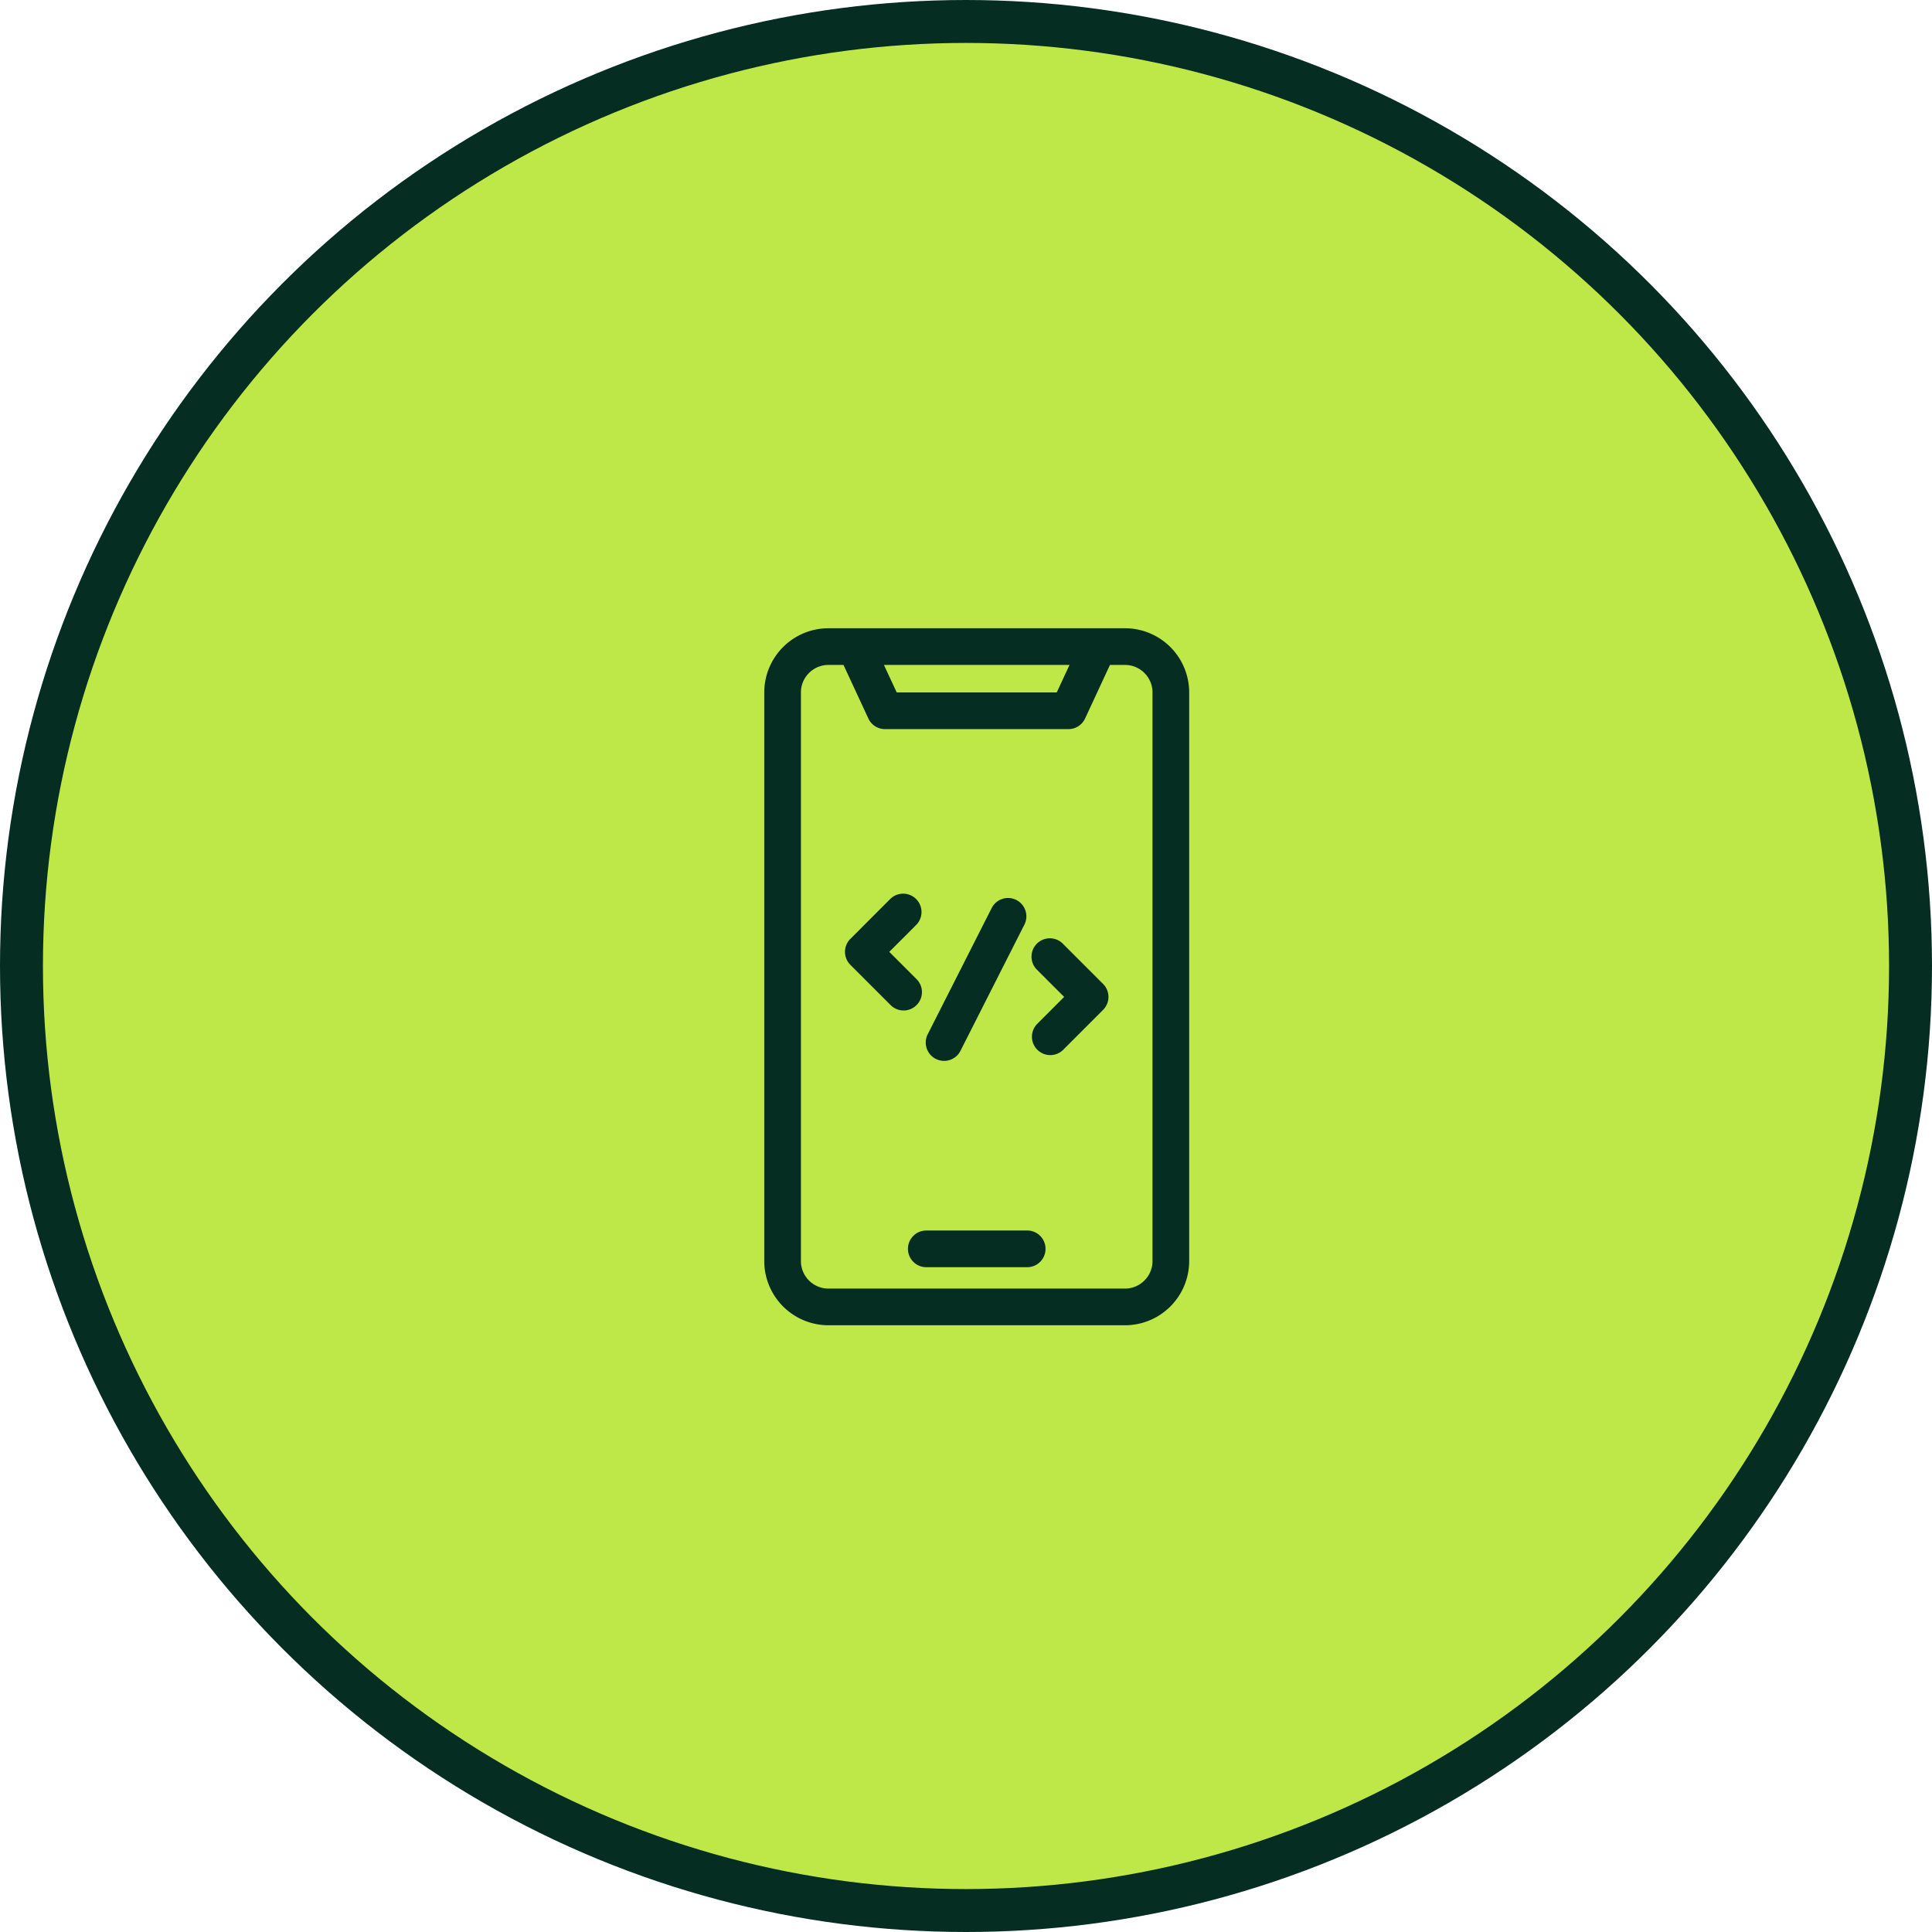
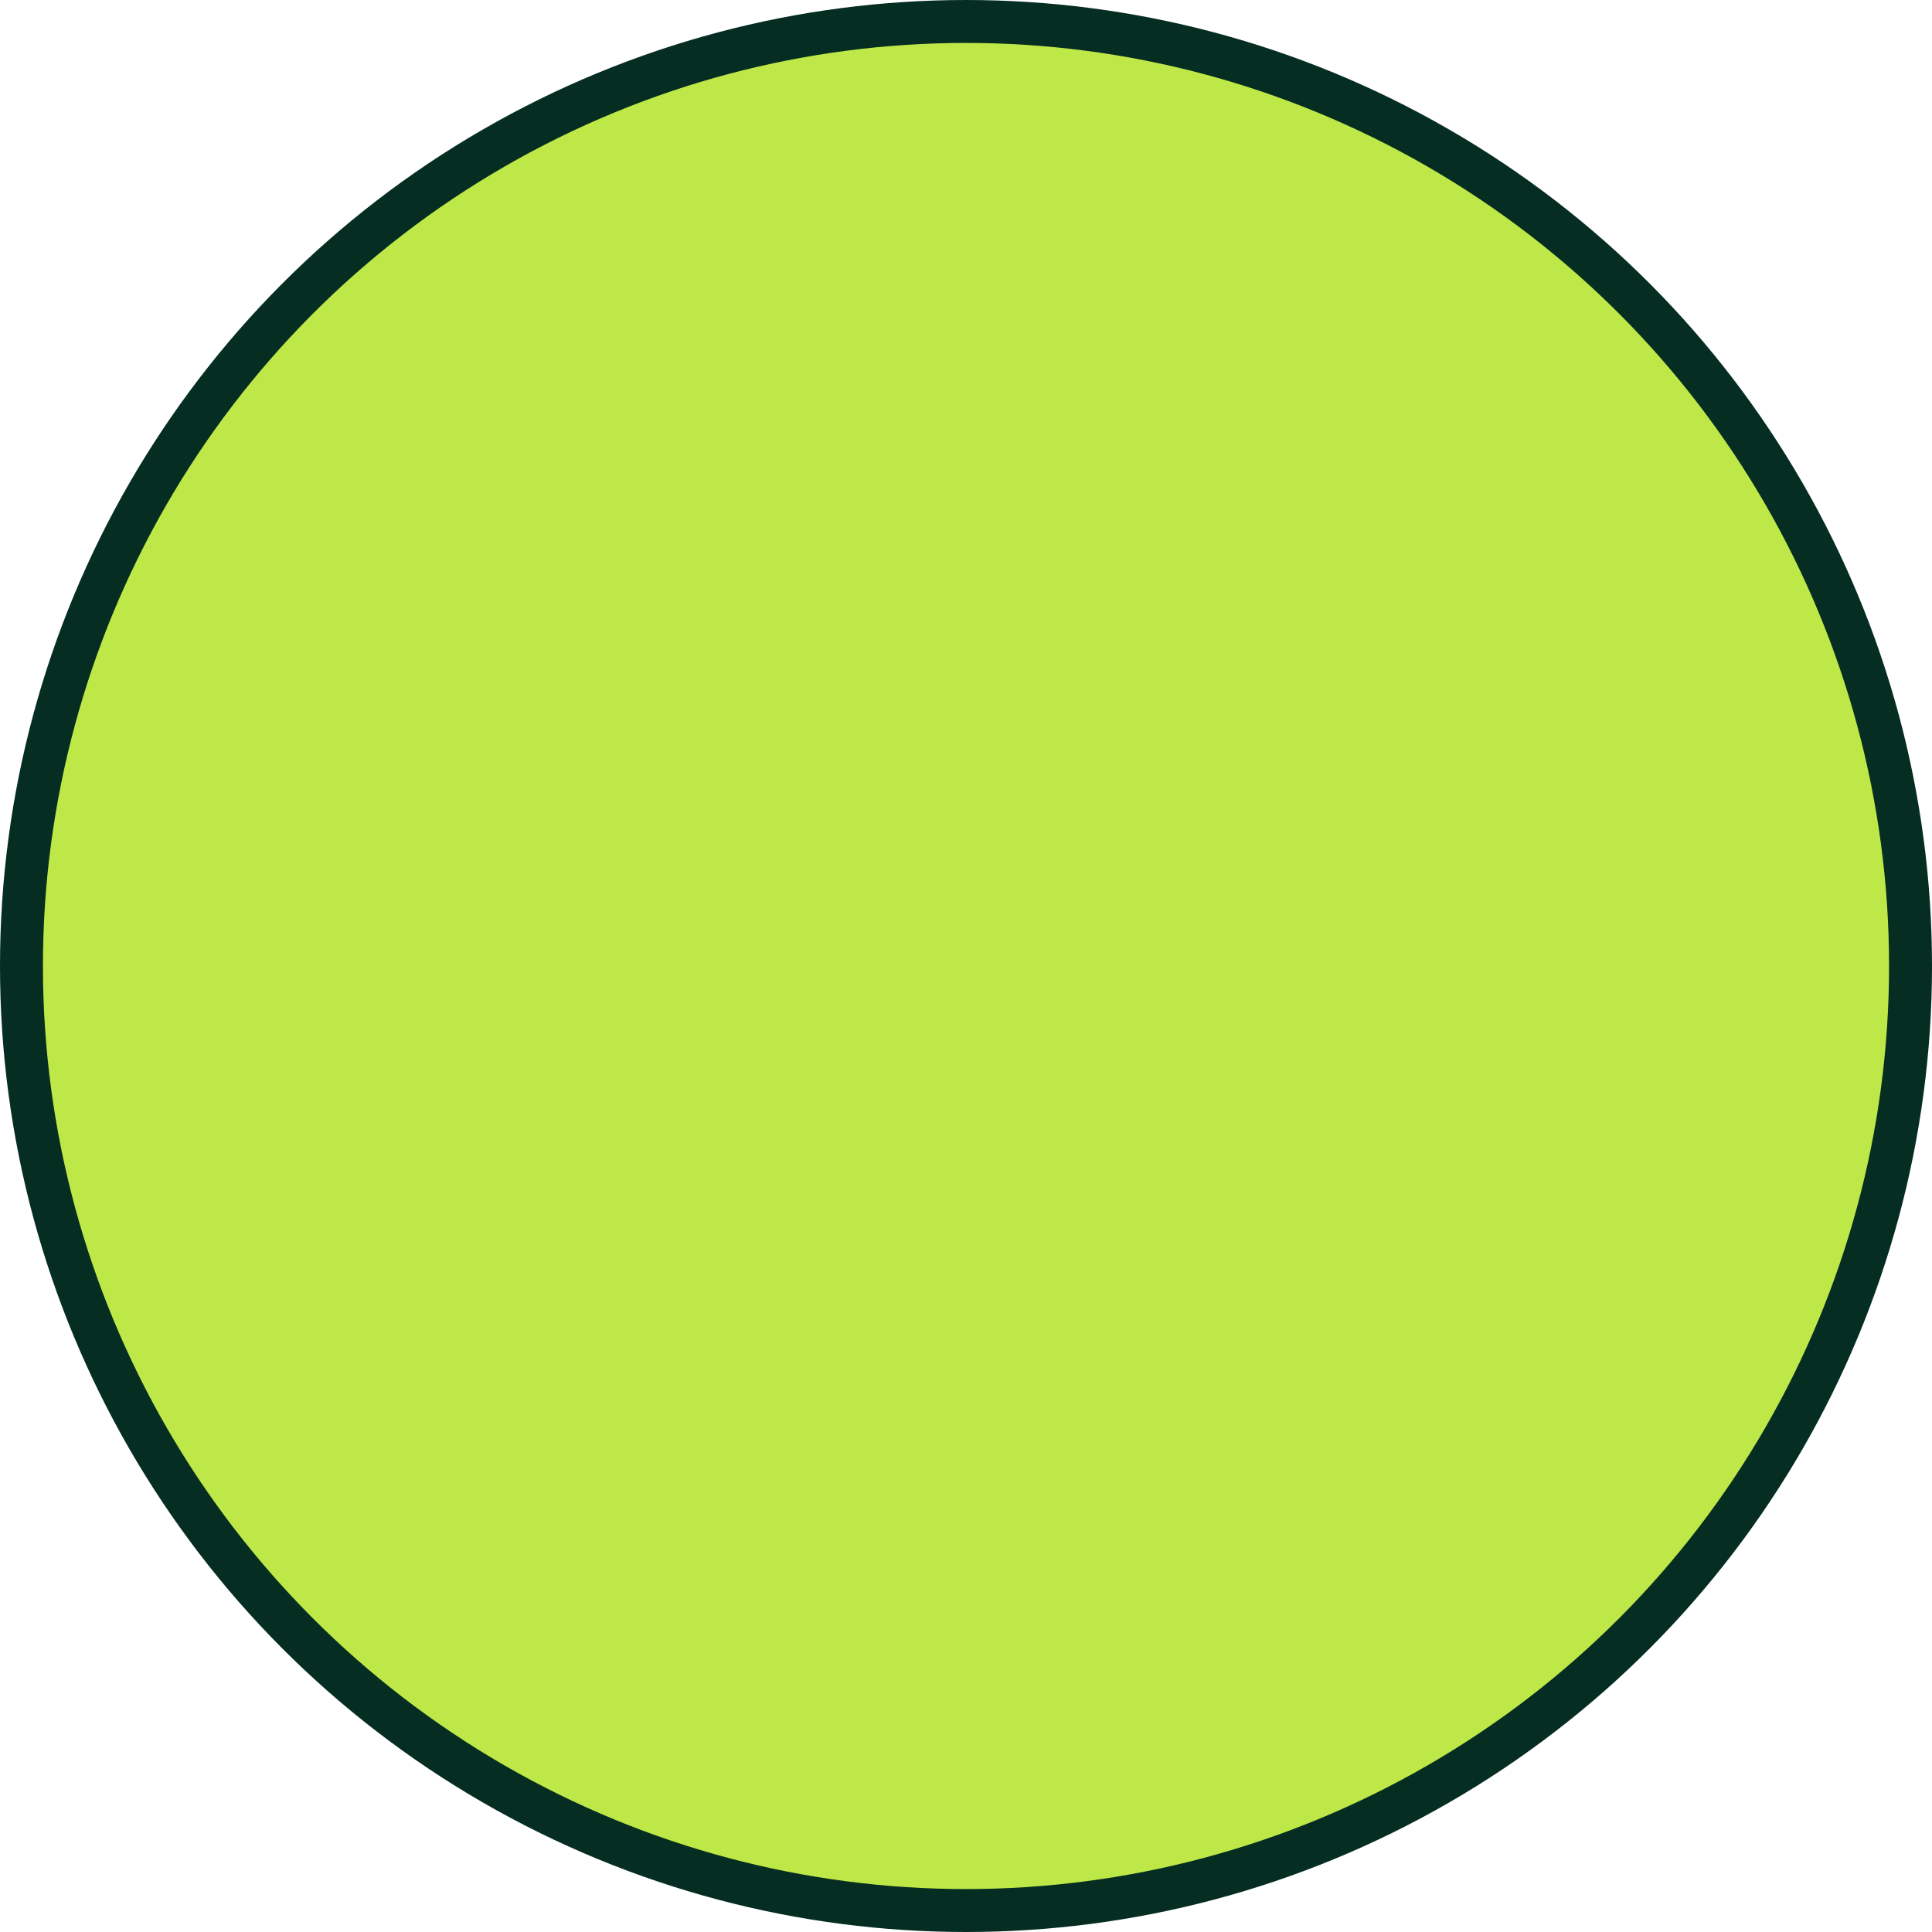
<svg xmlns="http://www.w3.org/2000/svg" width="90" height="90" fill="none">
  <circle cx="45" cy="45" r="44" fill="#BEE847" stroke="#052D22" stroke-width="2" />
-   <path fill="#052D22" d="m43.232 48.15 2.964-5.85a.854.854 0 1 1 1.524.773l-2.964 5.85a.855.855 0 1 1-1.524-.773zm6.279-4.19a.854.854 0 1 0-1.209 1.21l1.271 1.27-1.27 1.271a.855.855 0 0 0 1.208 1.209l1.875-1.876a.854.854 0 0 0 0-1.208l-1.875-1.875zm-6.815 1.652-1.27-1.271 1.27-1.271a.855.855 0 0 0-1.208-1.209l-1.875 1.876a.854.854 0 0 0 0 1.208l1.875 1.875a.851.851 0 0 0 1.209 0 .854.854 0 0 0 0-1.208zm12.701-13.356v26.49a2.993 2.993 0 0 1-2.99 2.99H38.592a2.994 2.994 0 0 1-2.99-2.99v-26.49a2.993 2.993 0 0 1 2.99-2.99h13.815a2.993 2.993 0 0 1 2.99 2.99zm-14.22-1.281.595 1.281h7.455l.595-1.281h-8.645zm12.511 1.281c0-.706-.575-1.281-1.281-1.281h-.701l-1.159 2.496a.855.855 0 0 1-.775.494h-8.545a.855.855 0 0 1-.775-.494l-1.159-2.496h-.7c-.708 0-1.283.575-1.283 1.281v26.49c0 .706.575 1.281 1.282 1.281h13.815c.706 0 1.281-.575 1.281-1.281v-26.49zM47.85 57.322h-4.7a.854.854 0 1 0 0 1.709h4.7a.855.855 0 0 0 0-1.71z" />
</svg>